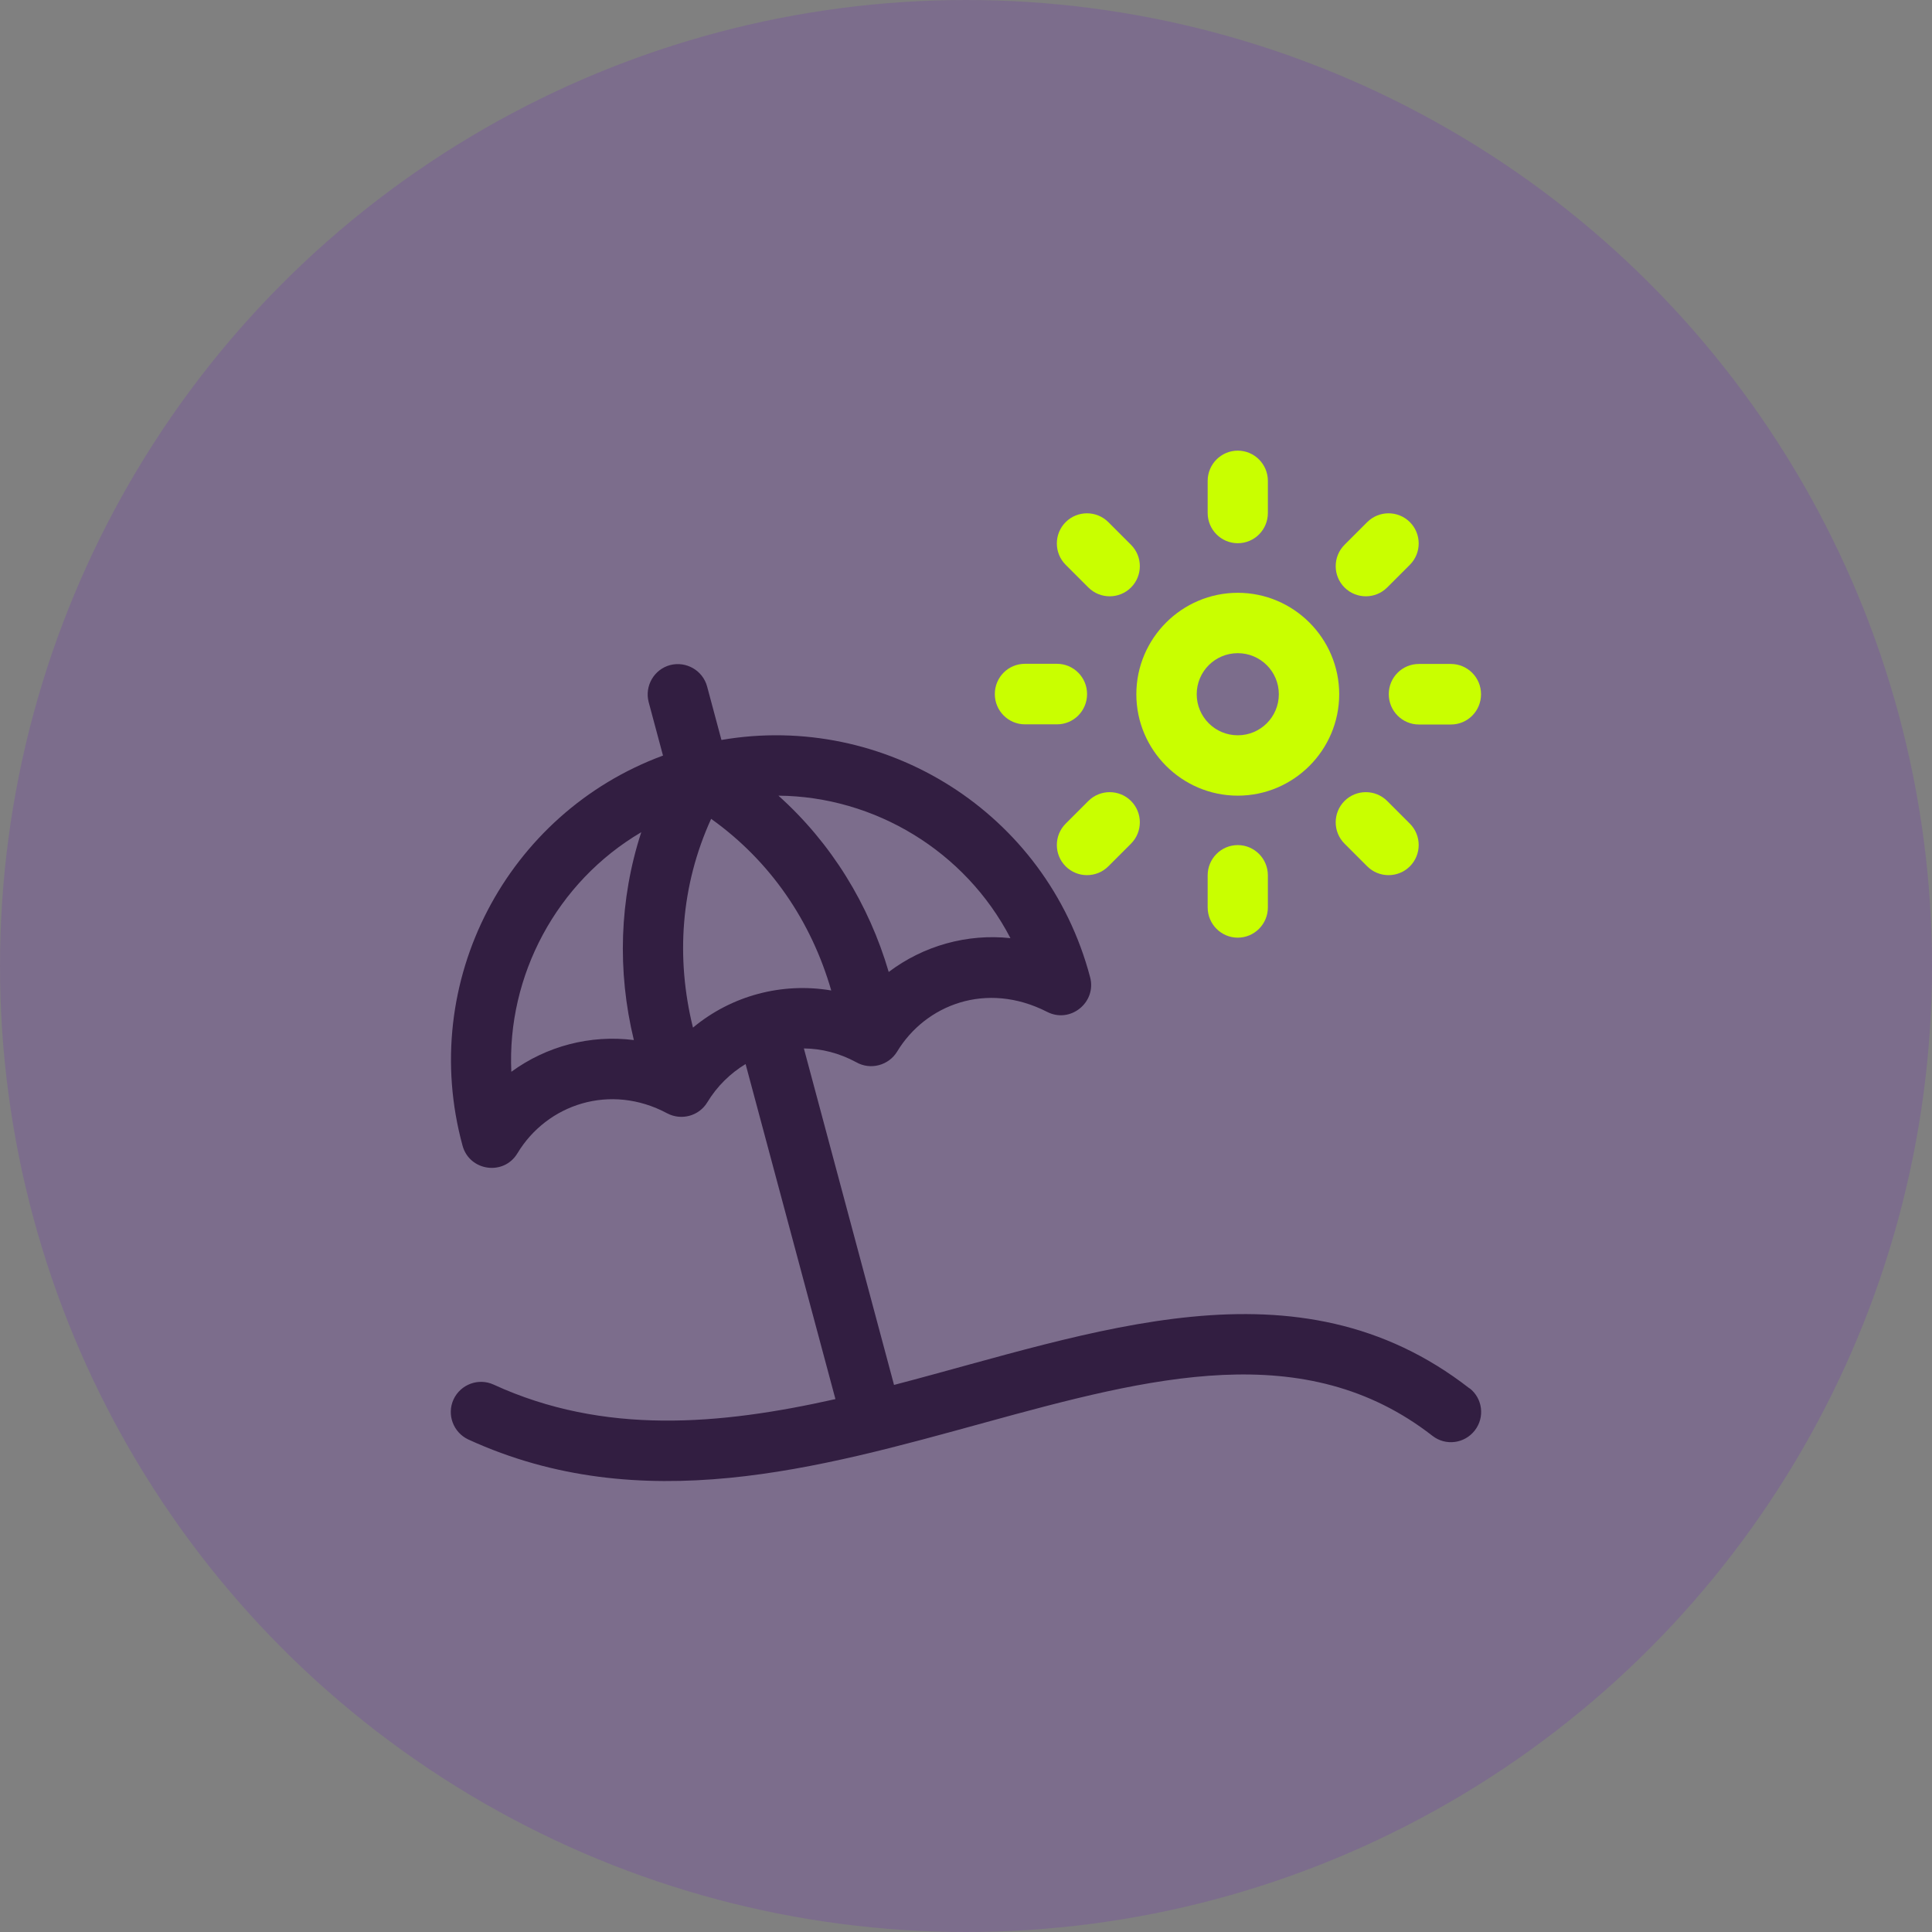
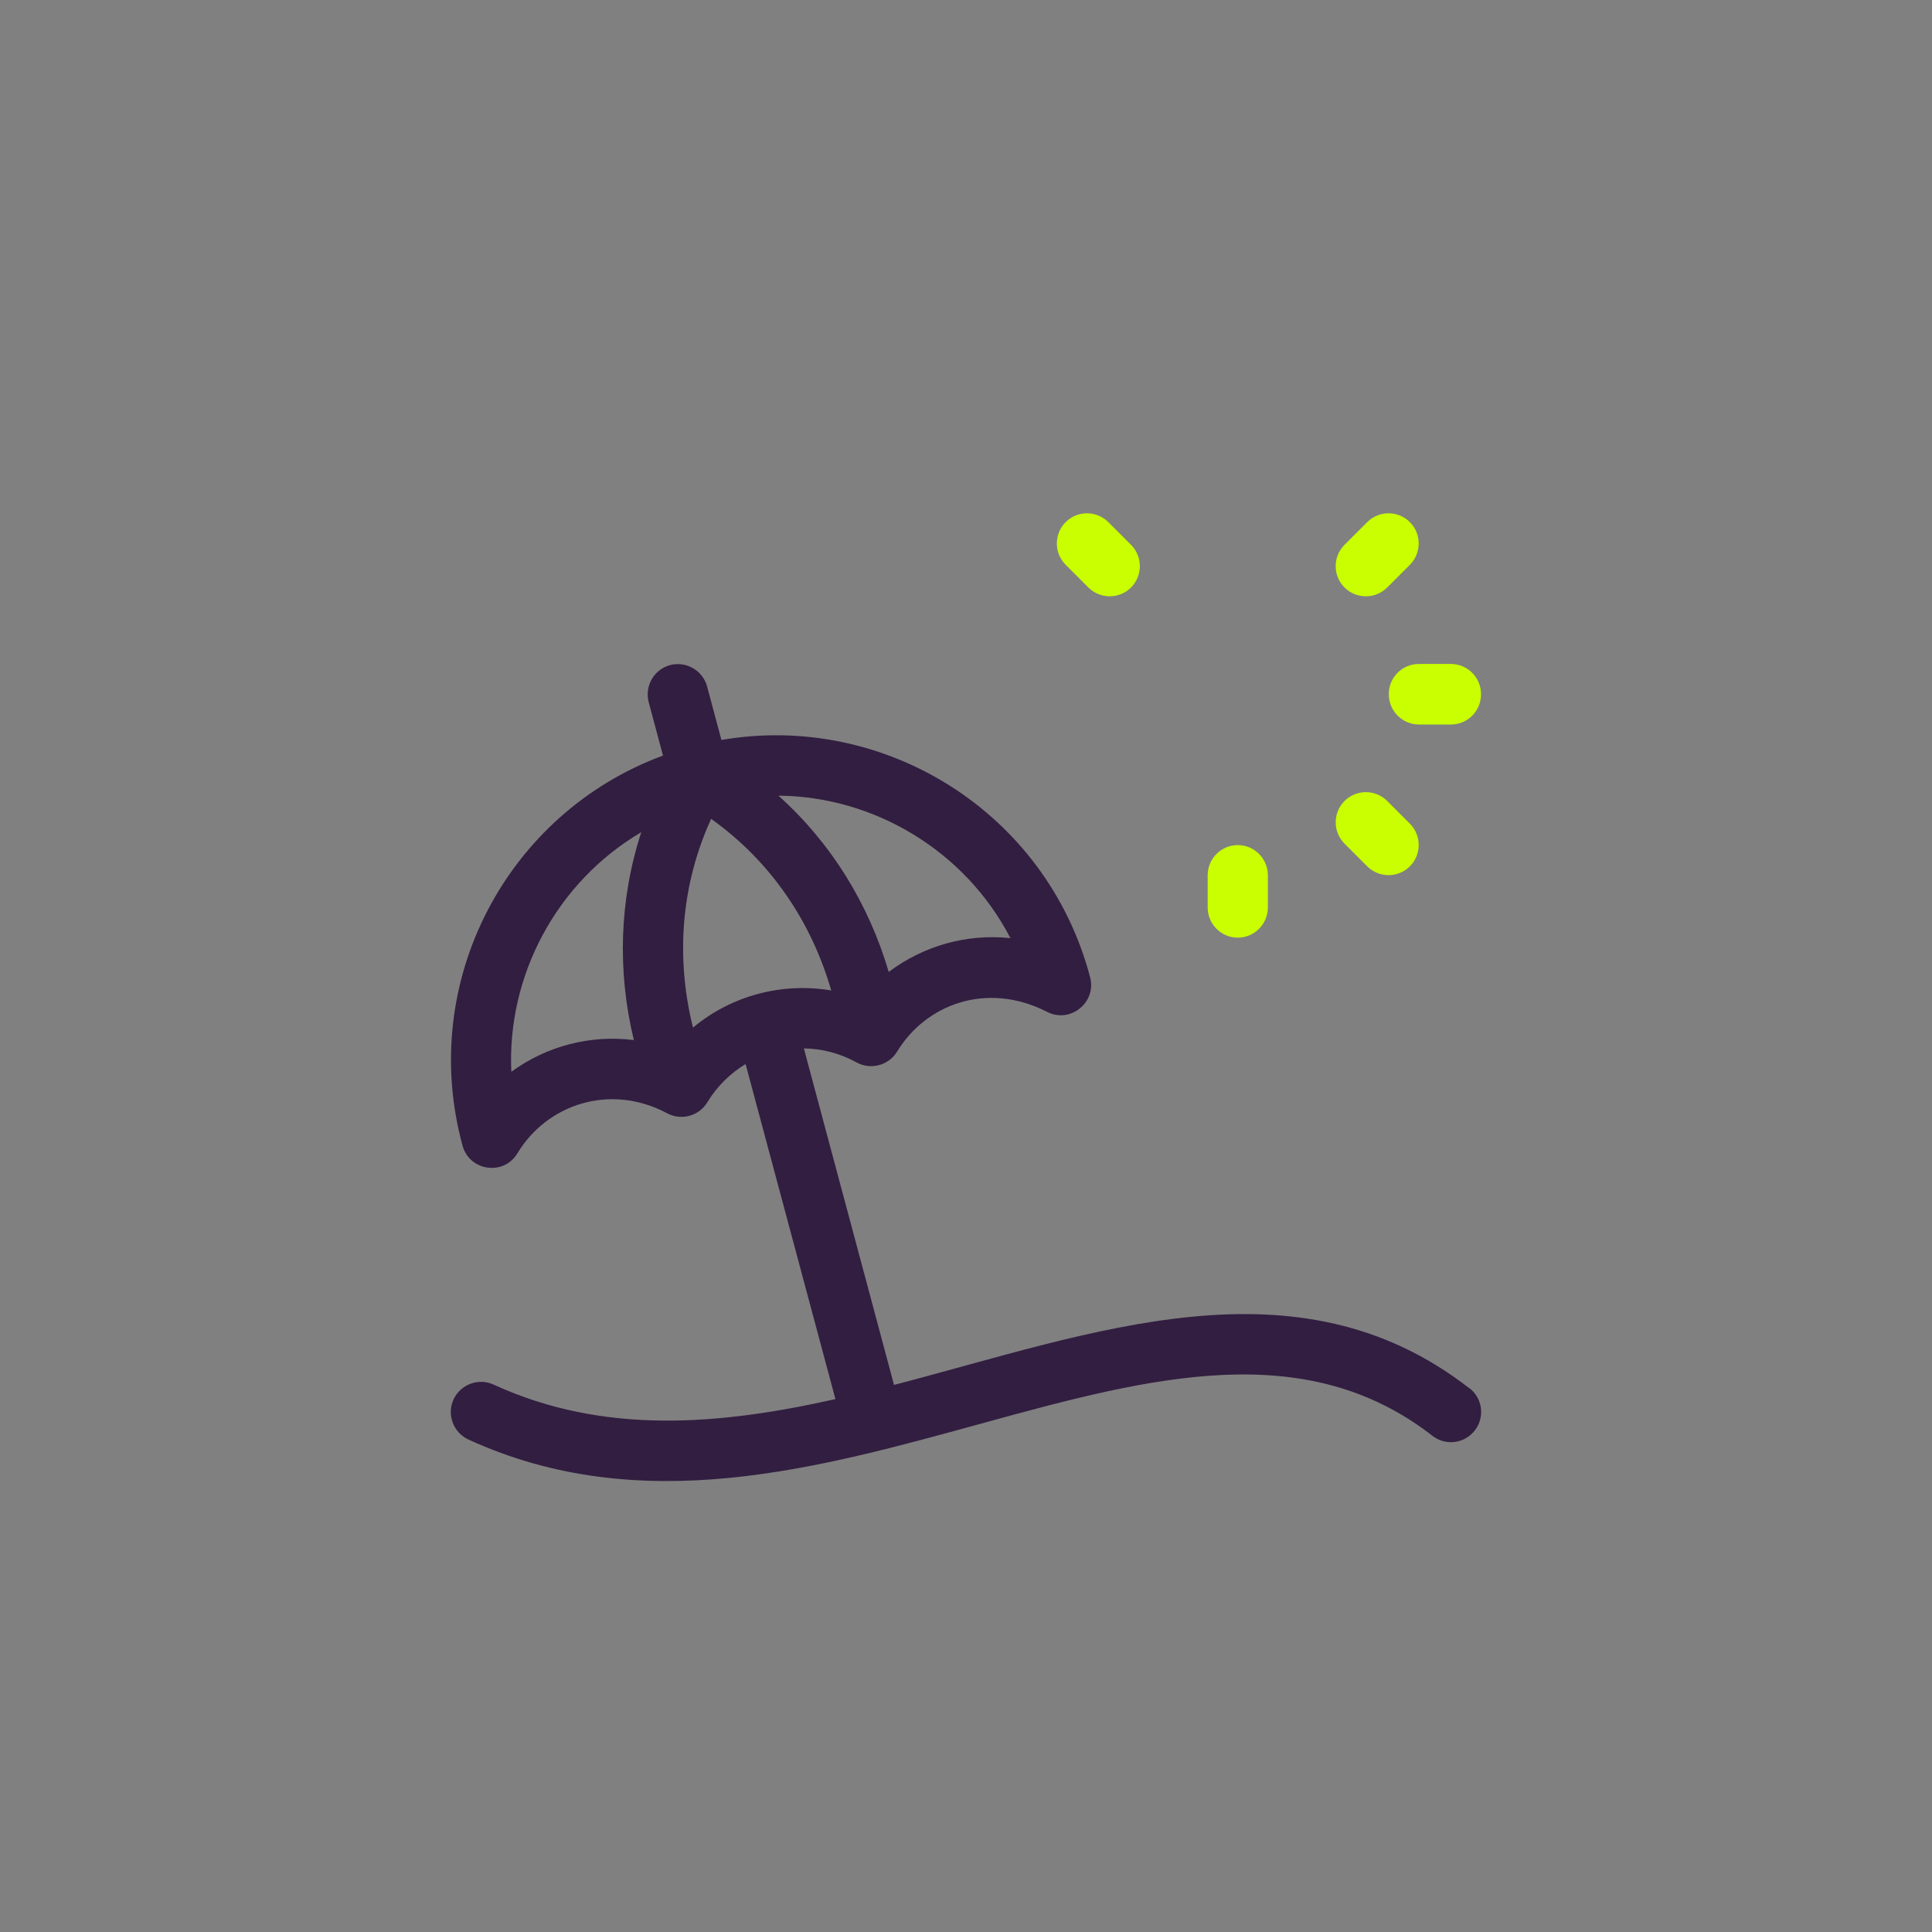
<svg xmlns="http://www.w3.org/2000/svg" id="Layer_2" viewBox="0 0 120 120">
  <rect x="0" y="0" width="120" height="120" fill="#808080" stroke="none" />
  <defs>
    <style>.cls-1{fill:#c9ff00;}.cls-2{fill:#321e41;}.cls-3{fill:#7c6d8c;}</style>
  </defs>
  <g id="Layer_1-2">
    <g id="holiday">
      <g id="Employers">
        <g id="standard">
          <g id="tick">
-             <circle class="cls-3" cx="60" cy="60" r="60" />
-           </g>
+             </g>
        </g>
      </g>
      <g>
        <path class="cls-2" d="m91.28,86.24c-10.72-8.35-23.33-3.46-35.75-.22l-5.6-20.9c1.1.01,2.2.29,3.24.85.9.52,2.03.2,2.55-.65,1.76-2.91,5.54-4.4,9.32-2.47,1.44.74,3.08-.59,2.67-2.15-2.71-10.27-12.79-16.48-22.9-14.74l-.89-3.32c-.27-1-1.3-1.59-2.3-1.33-1,.27-1.59,1.3-1.33,2.3l.89,3.32c-9.66,3.56-15.24,14.01-12.45,24.23.43,1.58,2.56,1.89,3.41.47,1.84-3.05,5.77-4.37,9.3-2.48.89.47,1.98.16,2.49-.68.61-1.01,1.44-1.81,2.38-2.38l5.58,20.81c-7.17,1.61-14.37,2.25-21.23-.9-.94-.43-2.05-.02-2.49.92-.43.94-.02,2.05.92,2.49,21.49,9.85,44.04-12.56,59.88-.23.82.64,1.99.49,2.63-.33.64-.82.49-2-.33-2.63h0Zm-28.52-27.97c-2.69-.29-5.4.47-7.56,2.1-1.23-4.19-3.55-7.99-6.85-10.95,5.96.05,11.6,3.43,14.41,8.85h0Zm-31,8.31c-.28-5.97,2.8-11.79,8.07-14.89-1.36,4.18-1.5,8.62-.46,12.91-2.7-.34-5.42.37-7.61,1.97Zm11.28-2.76c-1.07-4.32-.76-8.82,1.13-12.96,3.7,2.64,6.22,6.37,7.46,10.66-3.06-.52-6.2.32-8.58,2.3Z" />
        <g>
-           <path class="cls-1" d="m63.66,44.99h1.99c1.04,0,1.87-.84,1.87-1.88s-.84-1.88-1.87-1.88h-1.99c-1.04,0-1.87.84-1.87,1.88s.84,1.88,1.87,1.88Z" />
-           <path class="cls-1" d="m76.88,49.42c3.47,0,6.3-2.83,6.3-6.3s-2.83-6.3-6.3-6.3-6.3,2.83-6.3,6.3,2.83,6.3,6.3,6.3Zm0-8.85c1.41,0,2.55,1.14,2.55,2.55s-1.14,2.55-2.55,2.55-2.55-1.14-2.55-2.55,1.14-2.55,2.55-2.55Z" />
-           <path class="cls-1" d="m76.88,33.74c1.04,0,1.87-.84,1.87-1.88v-1.99c0-1.04-.84-1.88-1.87-1.88s-1.87.84-1.87,1.88v1.99c0,1.04.84,1.88,1.87,1.88Z" />
          <path class="cls-1" d="m67.6,36.49c.73.73,1.92.73,2.65,0,.73-.73.73-1.92,0-2.65l-1.41-1.41c-.73-.73-1.92-.73-2.65,0-.73.73-.73,1.92,0,2.65l1.41,1.41Z" />
-           <path class="cls-1" d="m67.6,49.75l-1.41,1.41c-.73.73-.73,1.92,0,2.65.73.73,1.92.73,2.65,0l1.41-1.41c.73-.73.73-1.92,0-2.65-.73-.73-1.92-.73-2.65,0Z" />
          <path class="cls-1" d="m75.01,54.37v1.99c0,1.04.84,1.88,1.87,1.88s1.87-.84,1.87-1.88v-1.99c0-1.04-.84-1.88-1.87-1.88s-1.87.84-1.87,1.88Z" />
          <path class="cls-1" d="m83.51,49.75c-.73.73-.73,1.92,0,2.65l1.41,1.41c.73.73,1.92.73,2.65,0,.73-.73.73-1.92,0-2.65l-1.41-1.41c-.73-.73-1.92-.73-2.65,0Z" />
          <path class="cls-1" d="m86.26,43.12c0,1.04.84,1.88,1.87,1.88h1.99c1.04,0,1.87-.84,1.87-1.88s-.84-1.88-1.87-1.88h-1.99c-1.04,0-1.87.84-1.87,1.87Z" />
          <path class="cls-1" d="m86.16,36.49l1.41-1.41c.73-.73.73-1.92,0-2.65-.73-.73-1.92-.73-2.65,0l-1.41,1.41c-.73.73-.73,1.92,0,2.65.73.73,1.92.73,2.65,0h0Z" />
        </g>
      </g>
    </g>
  </g>
</svg>